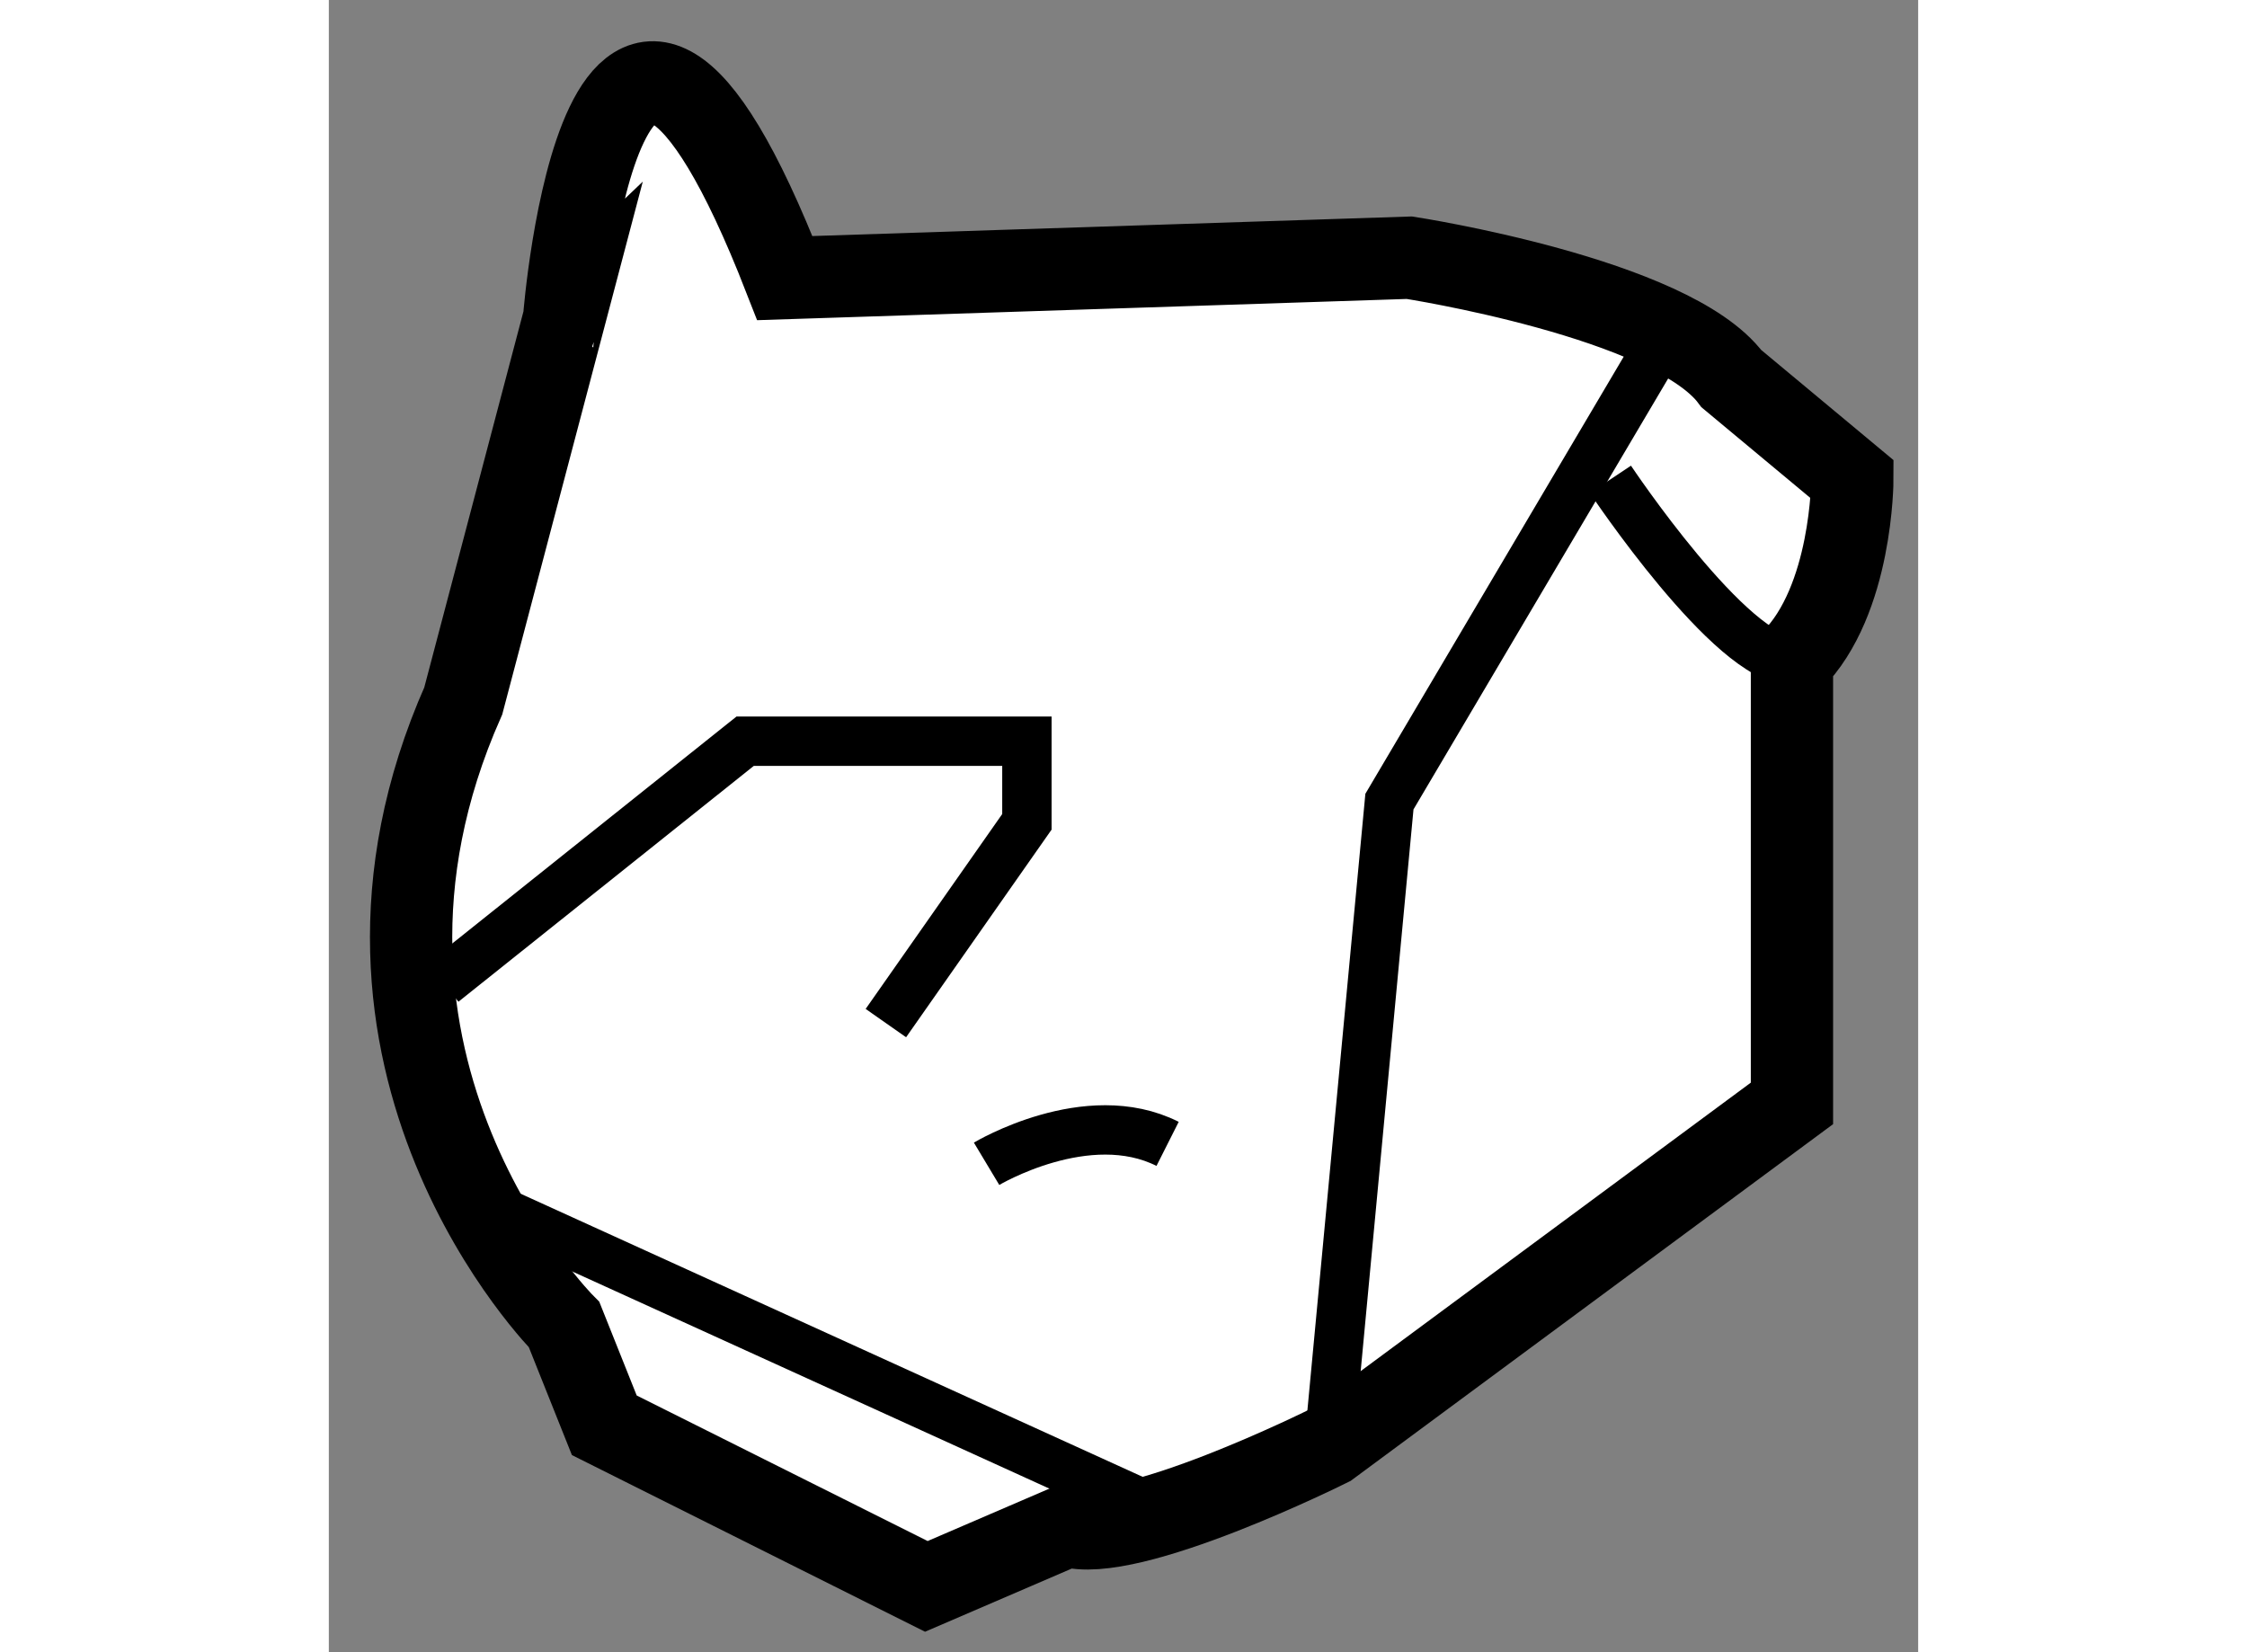
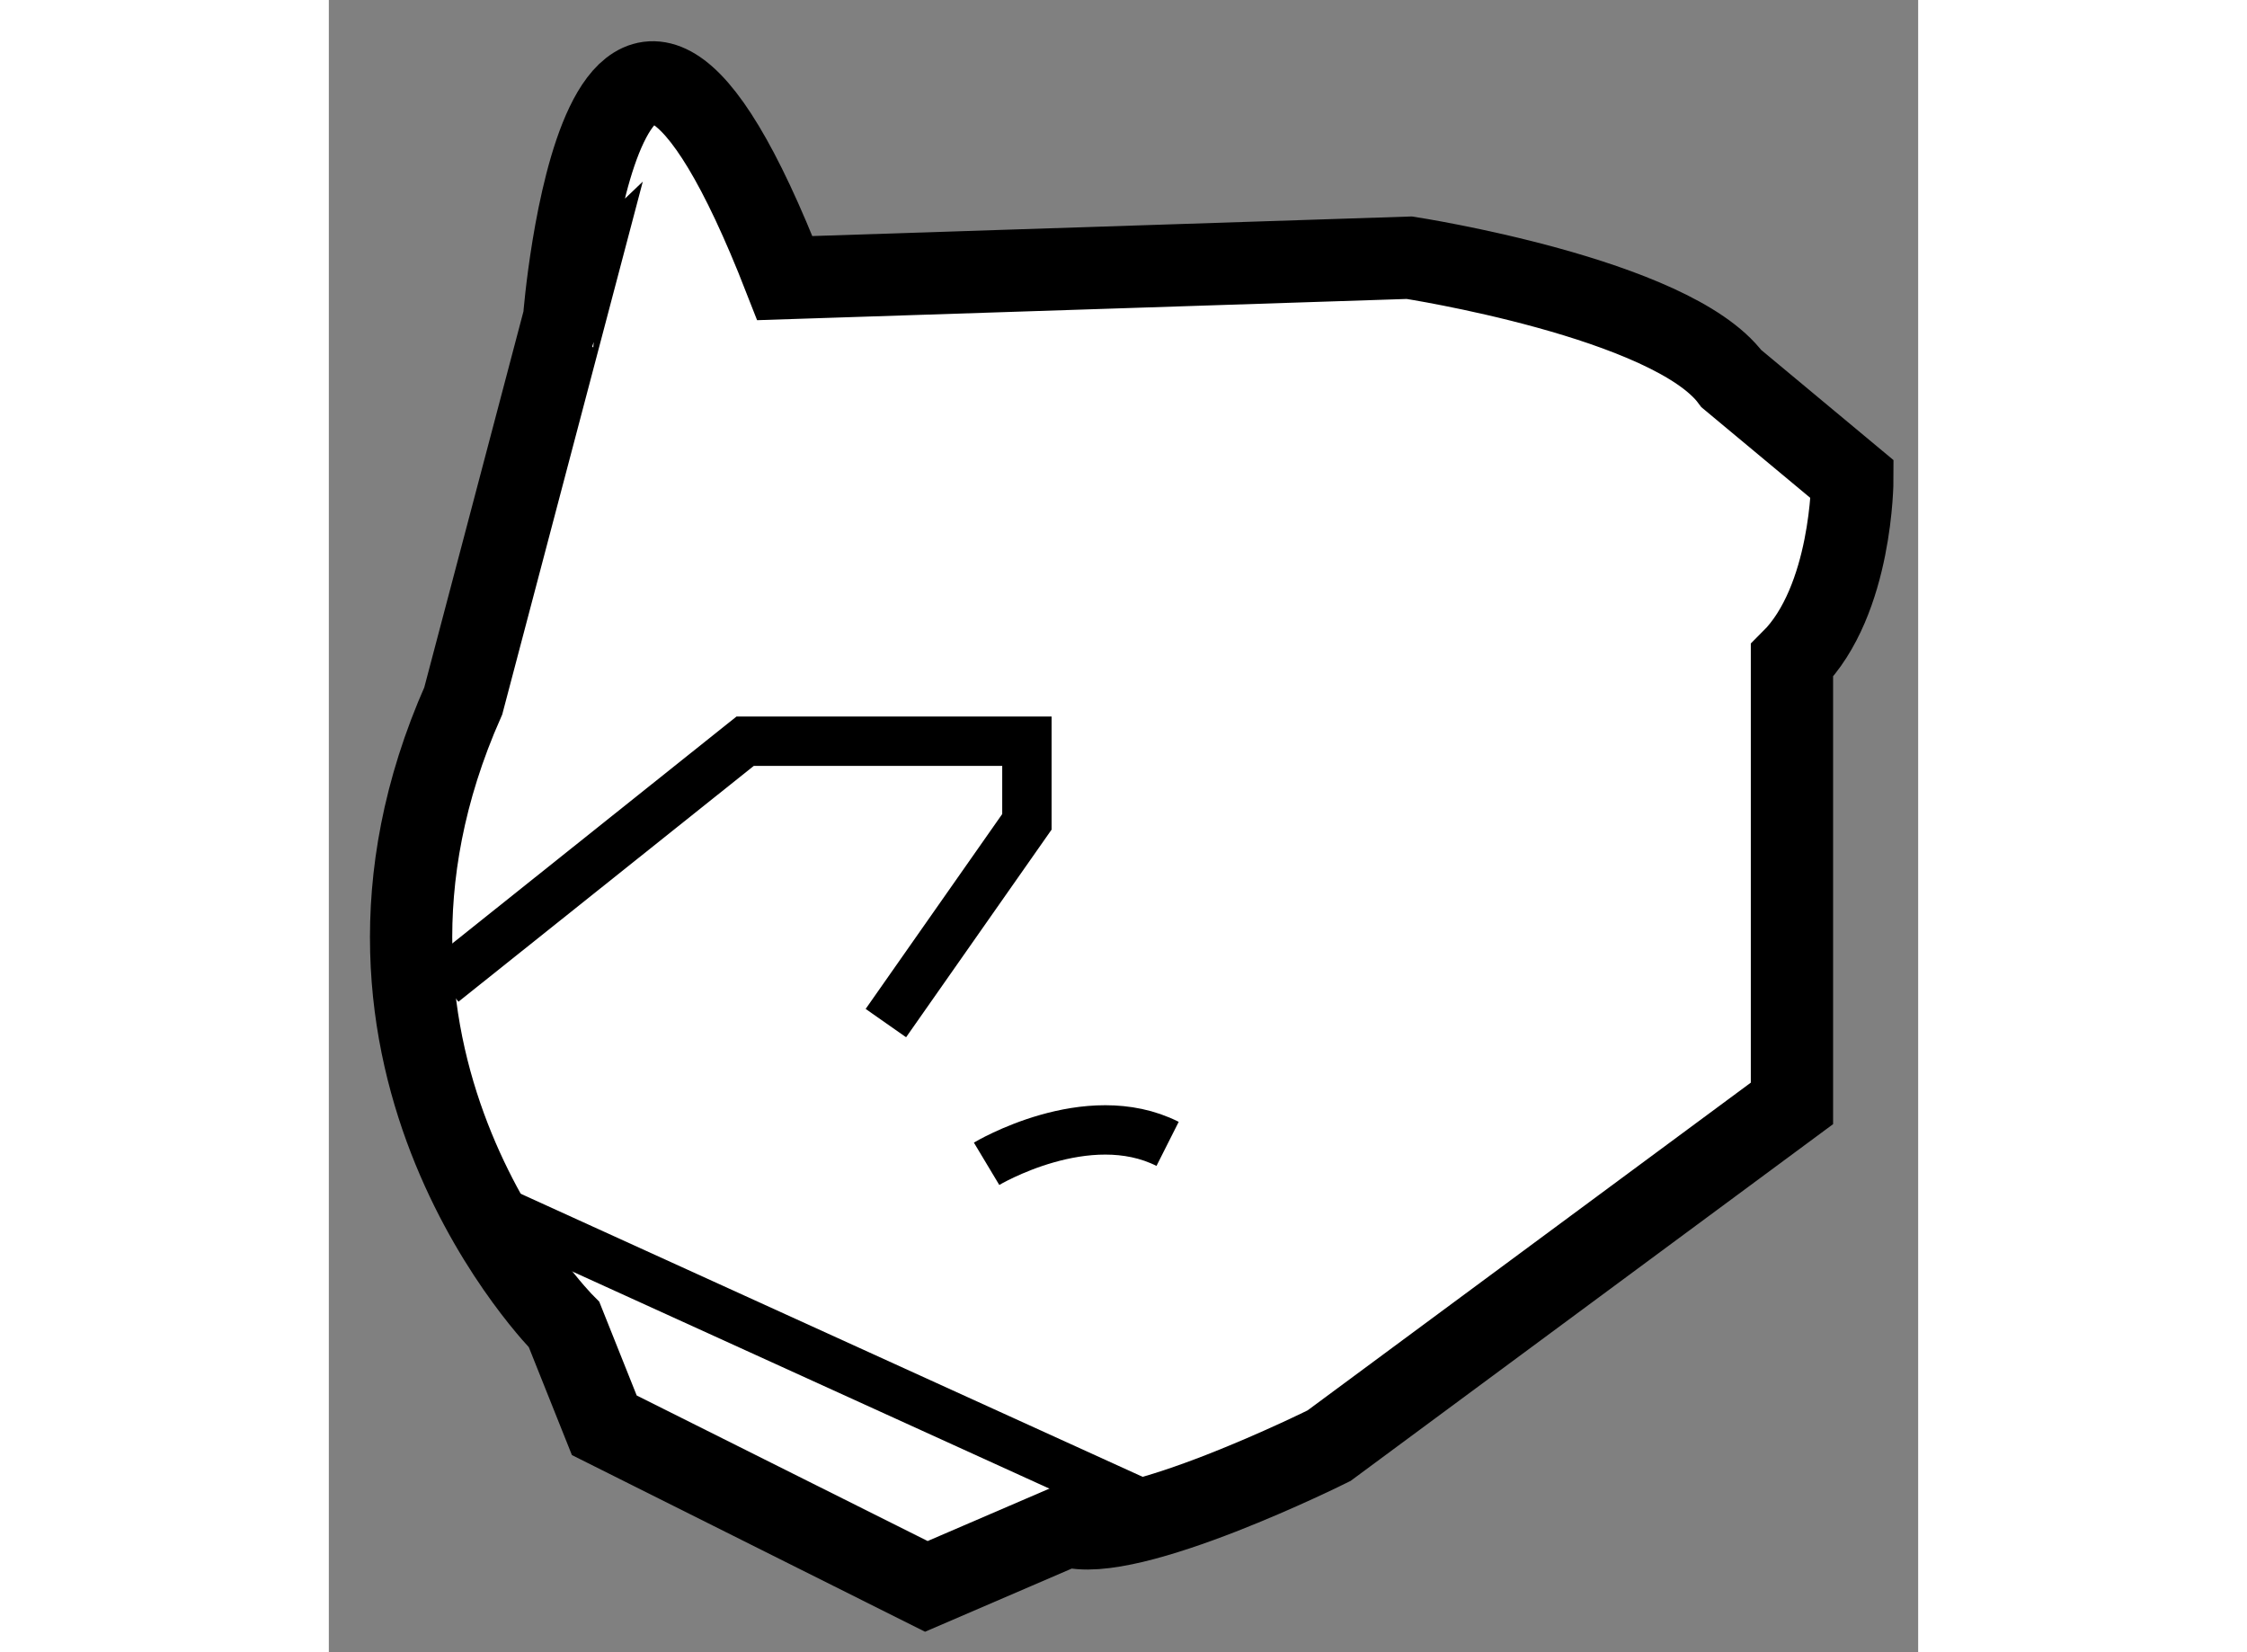
<svg xmlns="http://www.w3.org/2000/svg" version="1.1" x="0px" y="0px" width="244.8px" height="180px" viewBox="147.535 128.116 9.658 10.04" enable-background="new 0 0 244.8 180" xml:space="preserve">
  <rect x="147.535" y="128.116" width="9.658" height="10.04" fill="#808080" stroke="none" />
  <g>
    <path fill="#FFFFFF" stroke="#000000" stroke-width="0.5" d="M150.306,129.806l3.795-0.124c0,0,1.594,0.245,1.957,0.735    l0.735,0.612c0,0,0,0.735-0.367,1.101v2.691l-2.813,2.08c0,0-1.223,0.61-1.59,0.486l-0.857,0.369l-1.957-0.979l-0.244-0.611    c0,0-1.589-1.59-0.613-3.791l0.613-2.324C148.964,130.052,149.208,126.993,150.306,129.806z" />
-     <polyline fill="none" stroke="#000000" stroke-width="0.3" points="155.571,130.295 153.98,132.987 153.612,136.901   " />
-     <path fill="none" stroke="#000000" stroke-width="0.3" d="M155.323,131.029c0,0,0.734,1.101,1.103,1.101" />
    <polyline fill="none" stroke="#000000" stroke-width="0.3" points="148.229,134.086 150.065,132.62 151.777,132.62     151.777,133.11 150.92,134.333   " />
    <line fill="none" stroke="#000000" stroke-width="0.3" x1="148.477" y1="135.433" x2="152.511" y2="137.269" />
    <path fill="none" stroke="#000000" stroke-width="0.3" d="M151.532,135.188c0,0,0.612-0.367,1.1-0.121" />
  </g>
</svg>